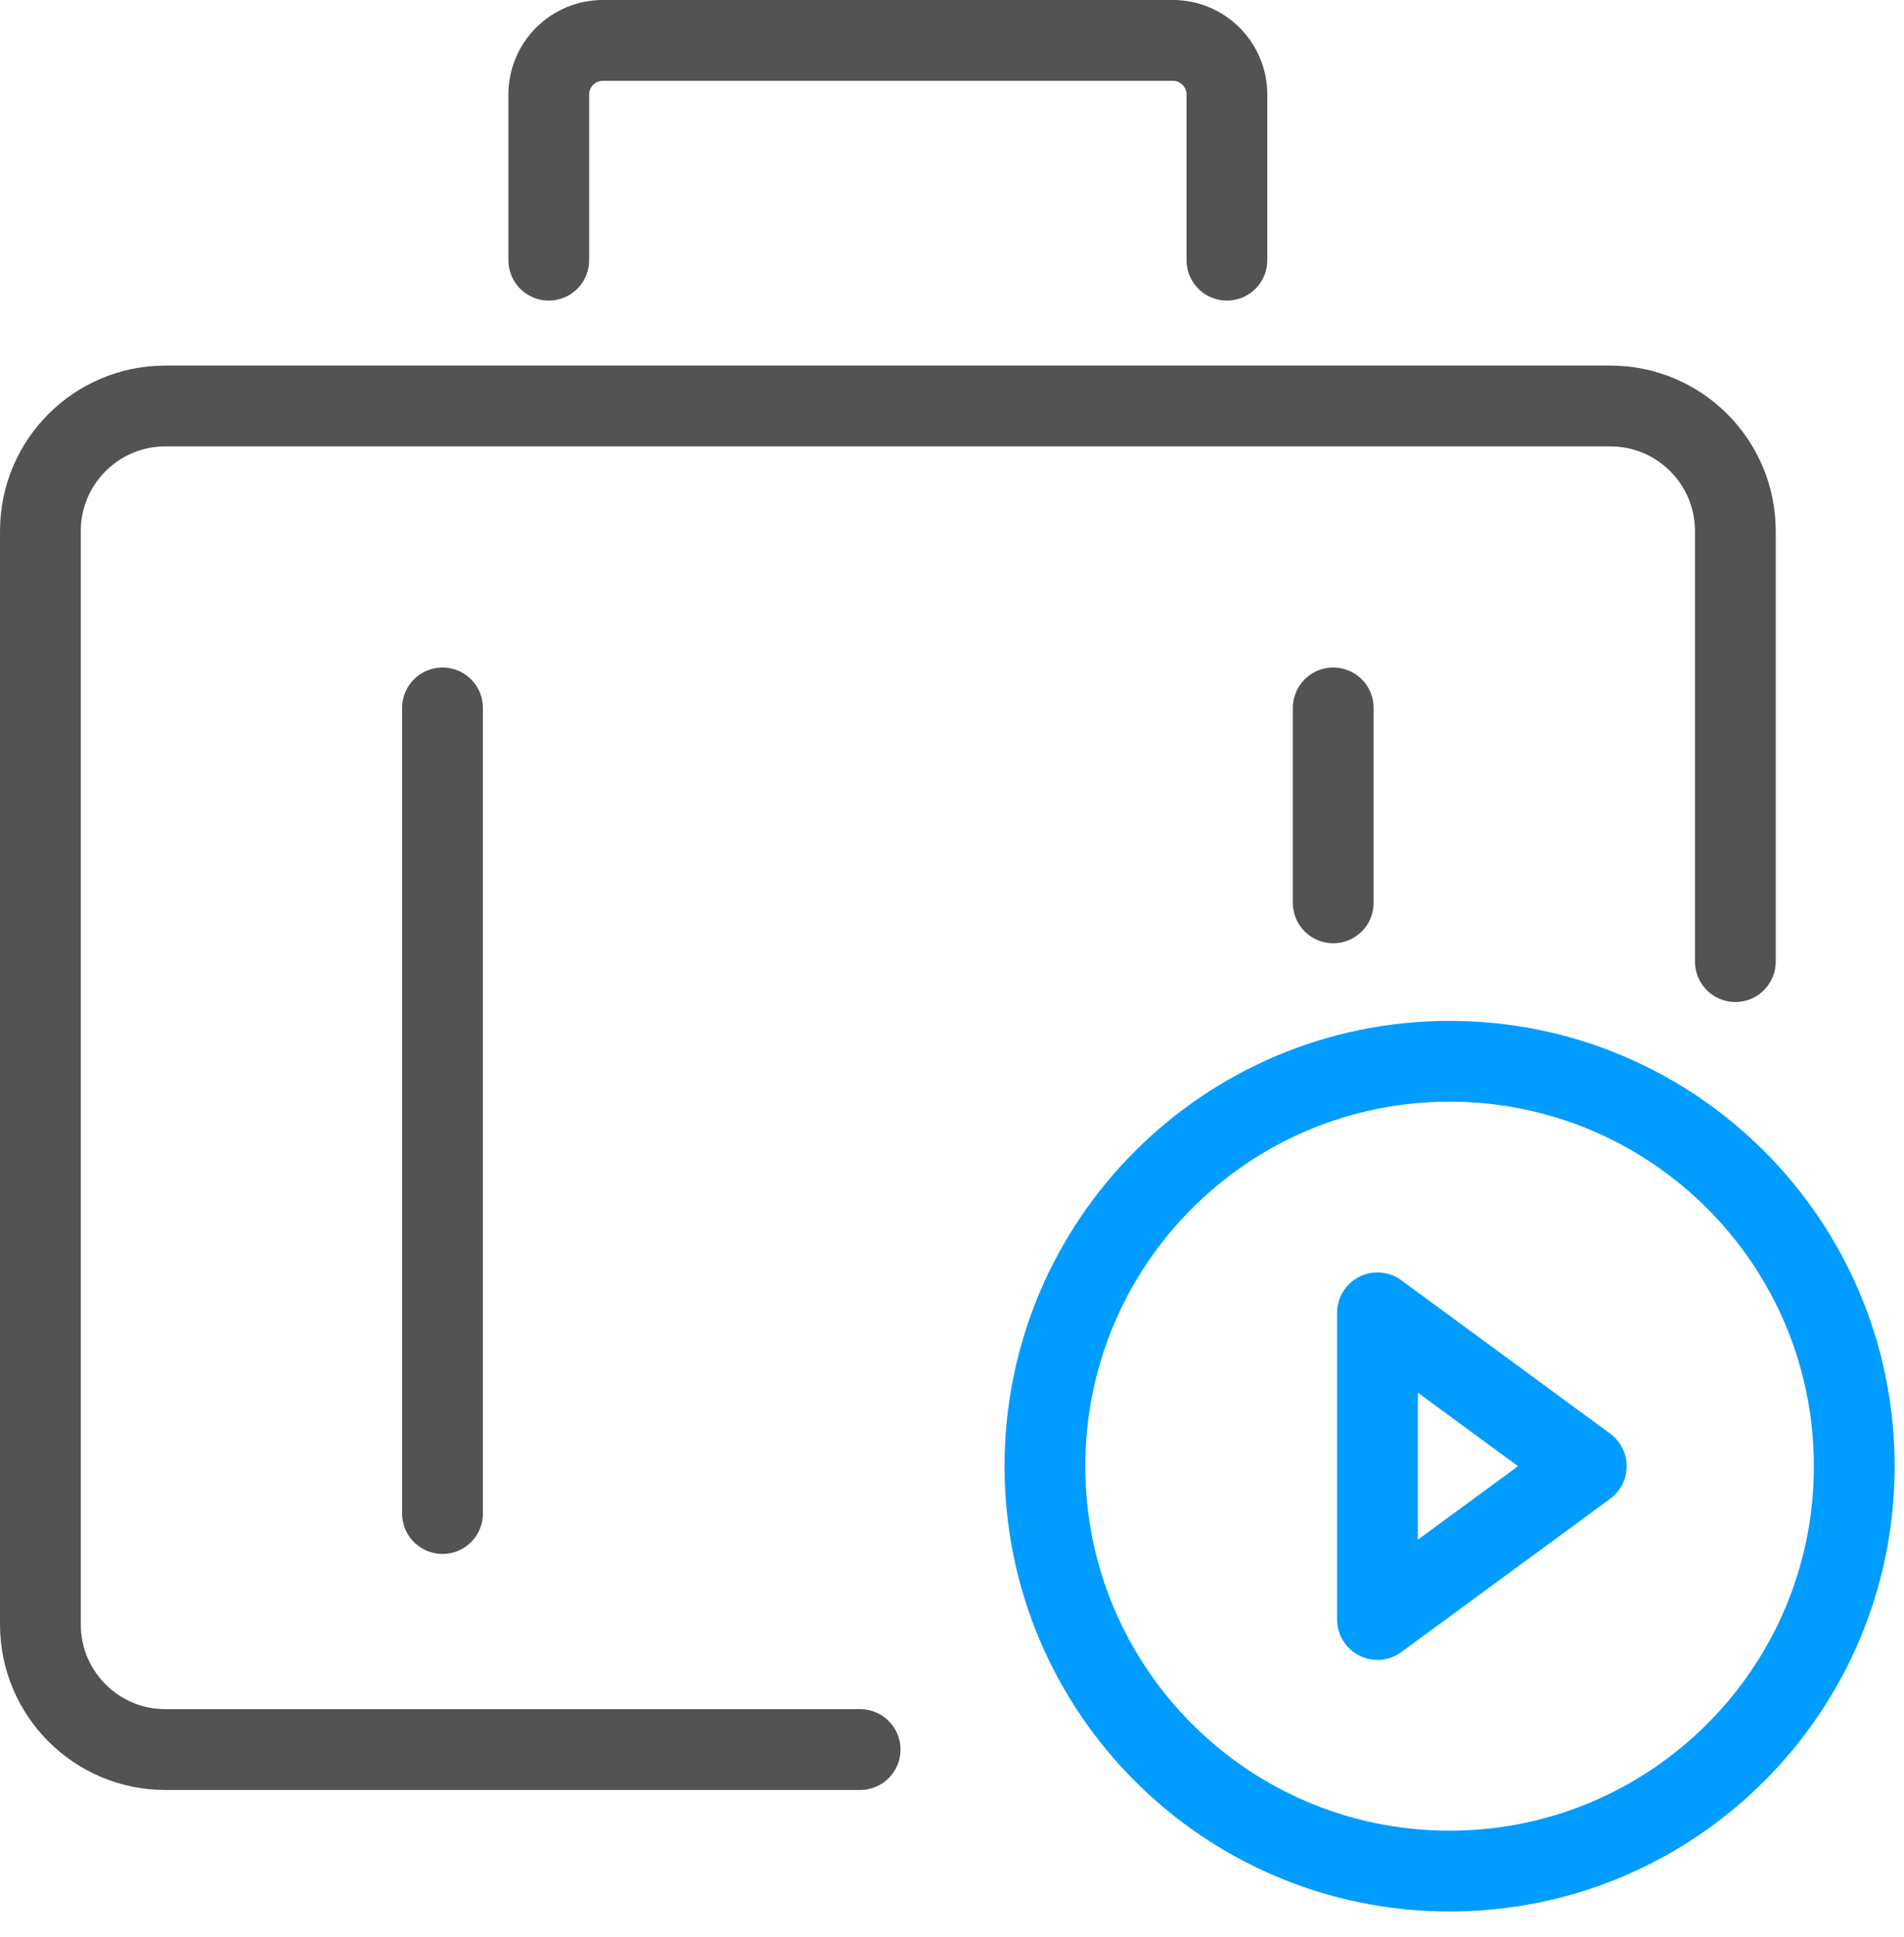
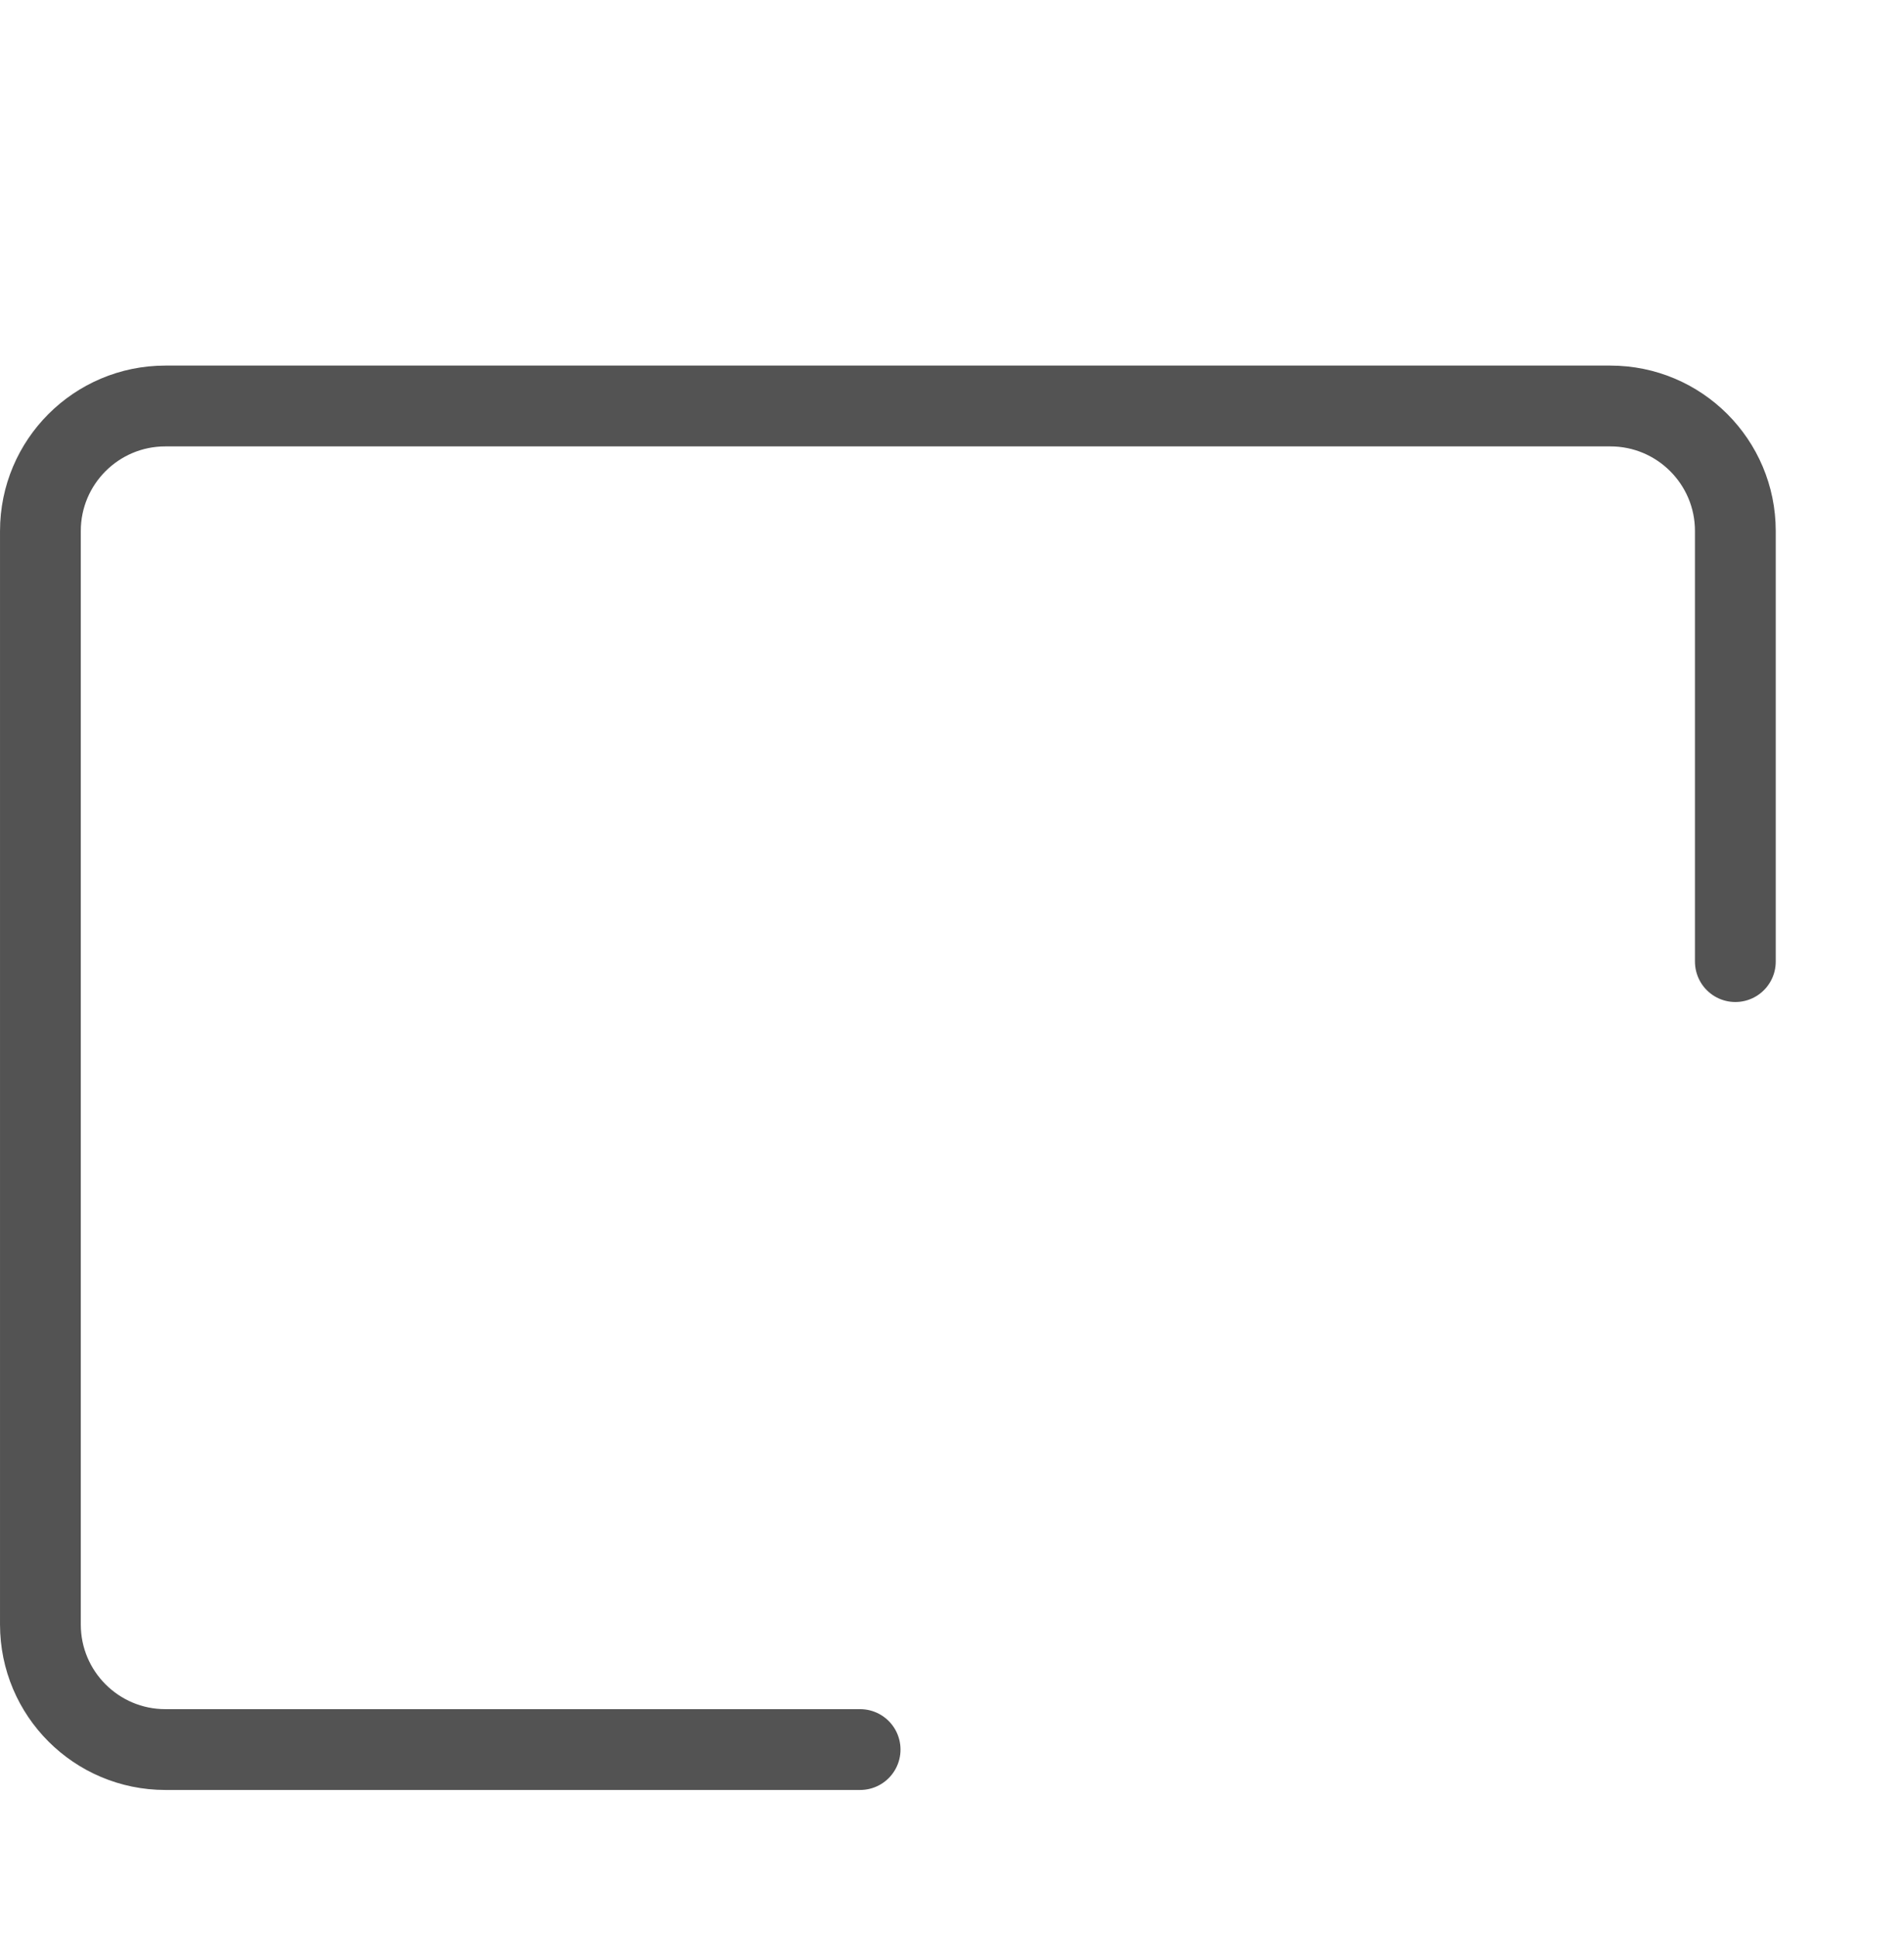
<svg xmlns="http://www.w3.org/2000/svg" width="59px" height="60px" viewBox="0 0 59 60" version="1.1">
  <title>编组</title>
  <desc>Created with Sketch.</desc>
  <g id="页面-1" stroke="none" stroke-width="1" fill="none" fill-rule="evenodd" stroke-linecap="round" stroke-linejoin="round">
    <g id="BPP-Blueiot-Partner-Program" transform="translate(-436, -2213)" stroke-width="2.503">
      <g id="编组" transform="translate(437, 2214)">
        <path d="M25.653,53.186 L4.124,53.186 C1.986,53.186 0.252,51.452 0.252,49.313 L0.252,15.446 C0.252,13.307 1.986,11.574 4.124,11.574 L48.901,11.574 C51.04,11.574 52.774,13.307 52.774,15.446 L52.774,28.782" id="Stroke-1" stroke="#535353" />
-         <path d="M16.005,7.058 L16.005,1.93 C16.005,1.003 16.756,0.251 17.683,0.251 L35.341,0.251 C36.268,0.251 37.019,1.003 37.019,1.93 L37.019,7.058" id="Stroke-3" stroke="#535353" />
-         <line x1="12.712" y1="20.925" x2="12.712" y2="45.876" id="Stroke-5" stroke="#535353" />
-         <line x1="40.313" y1="20.925" x2="40.313" y2="26.962" id="Stroke-7" stroke="#535353" />
-         <path d="M56.459,44.41 C56.459,51.336 50.845,56.95 43.919,56.95 C36.993,56.95 31.379,51.336 31.379,44.41 C31.379,37.483 36.993,31.869 43.919,31.869 C50.845,31.869 56.459,37.483 56.459,44.41 Z" id="Stroke-9" stroke="#009CFF" />
-         <polygon id="Stroke-11" stroke="#009CFF" points="48.155 44.41 41.684 39.661 41.684 49.157" />
      </g>
    </g>
  </g>
</svg>